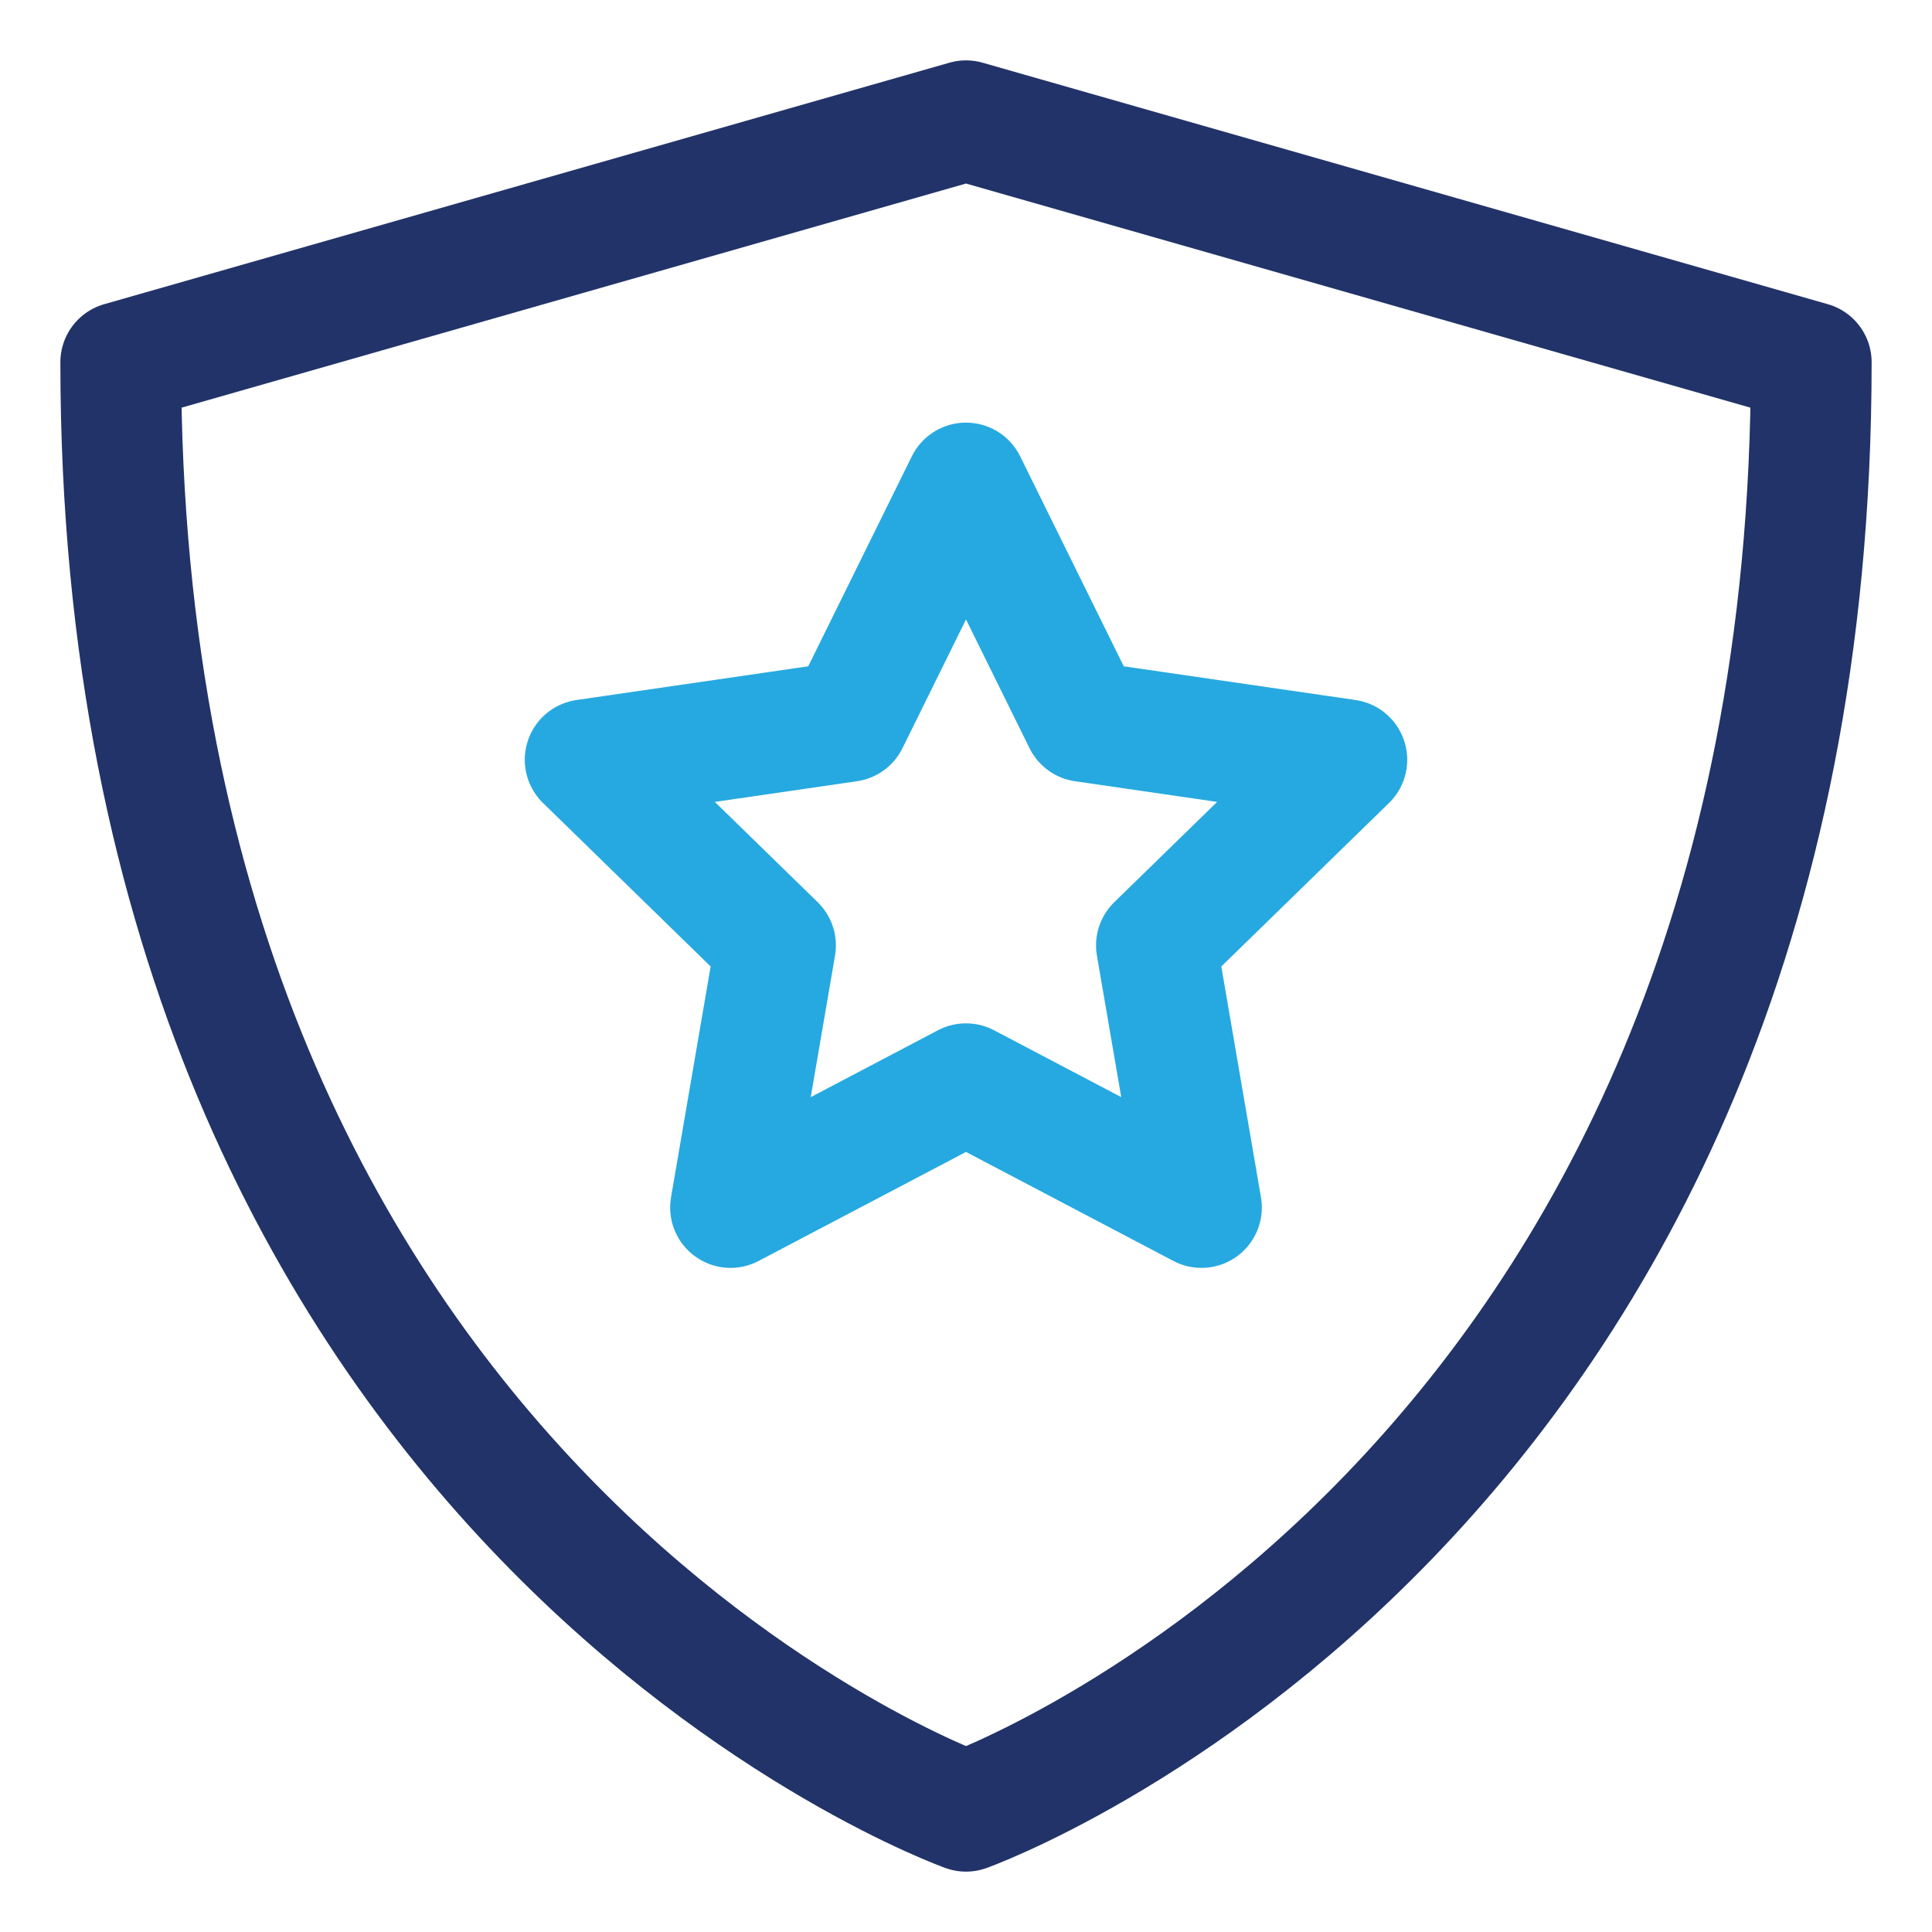
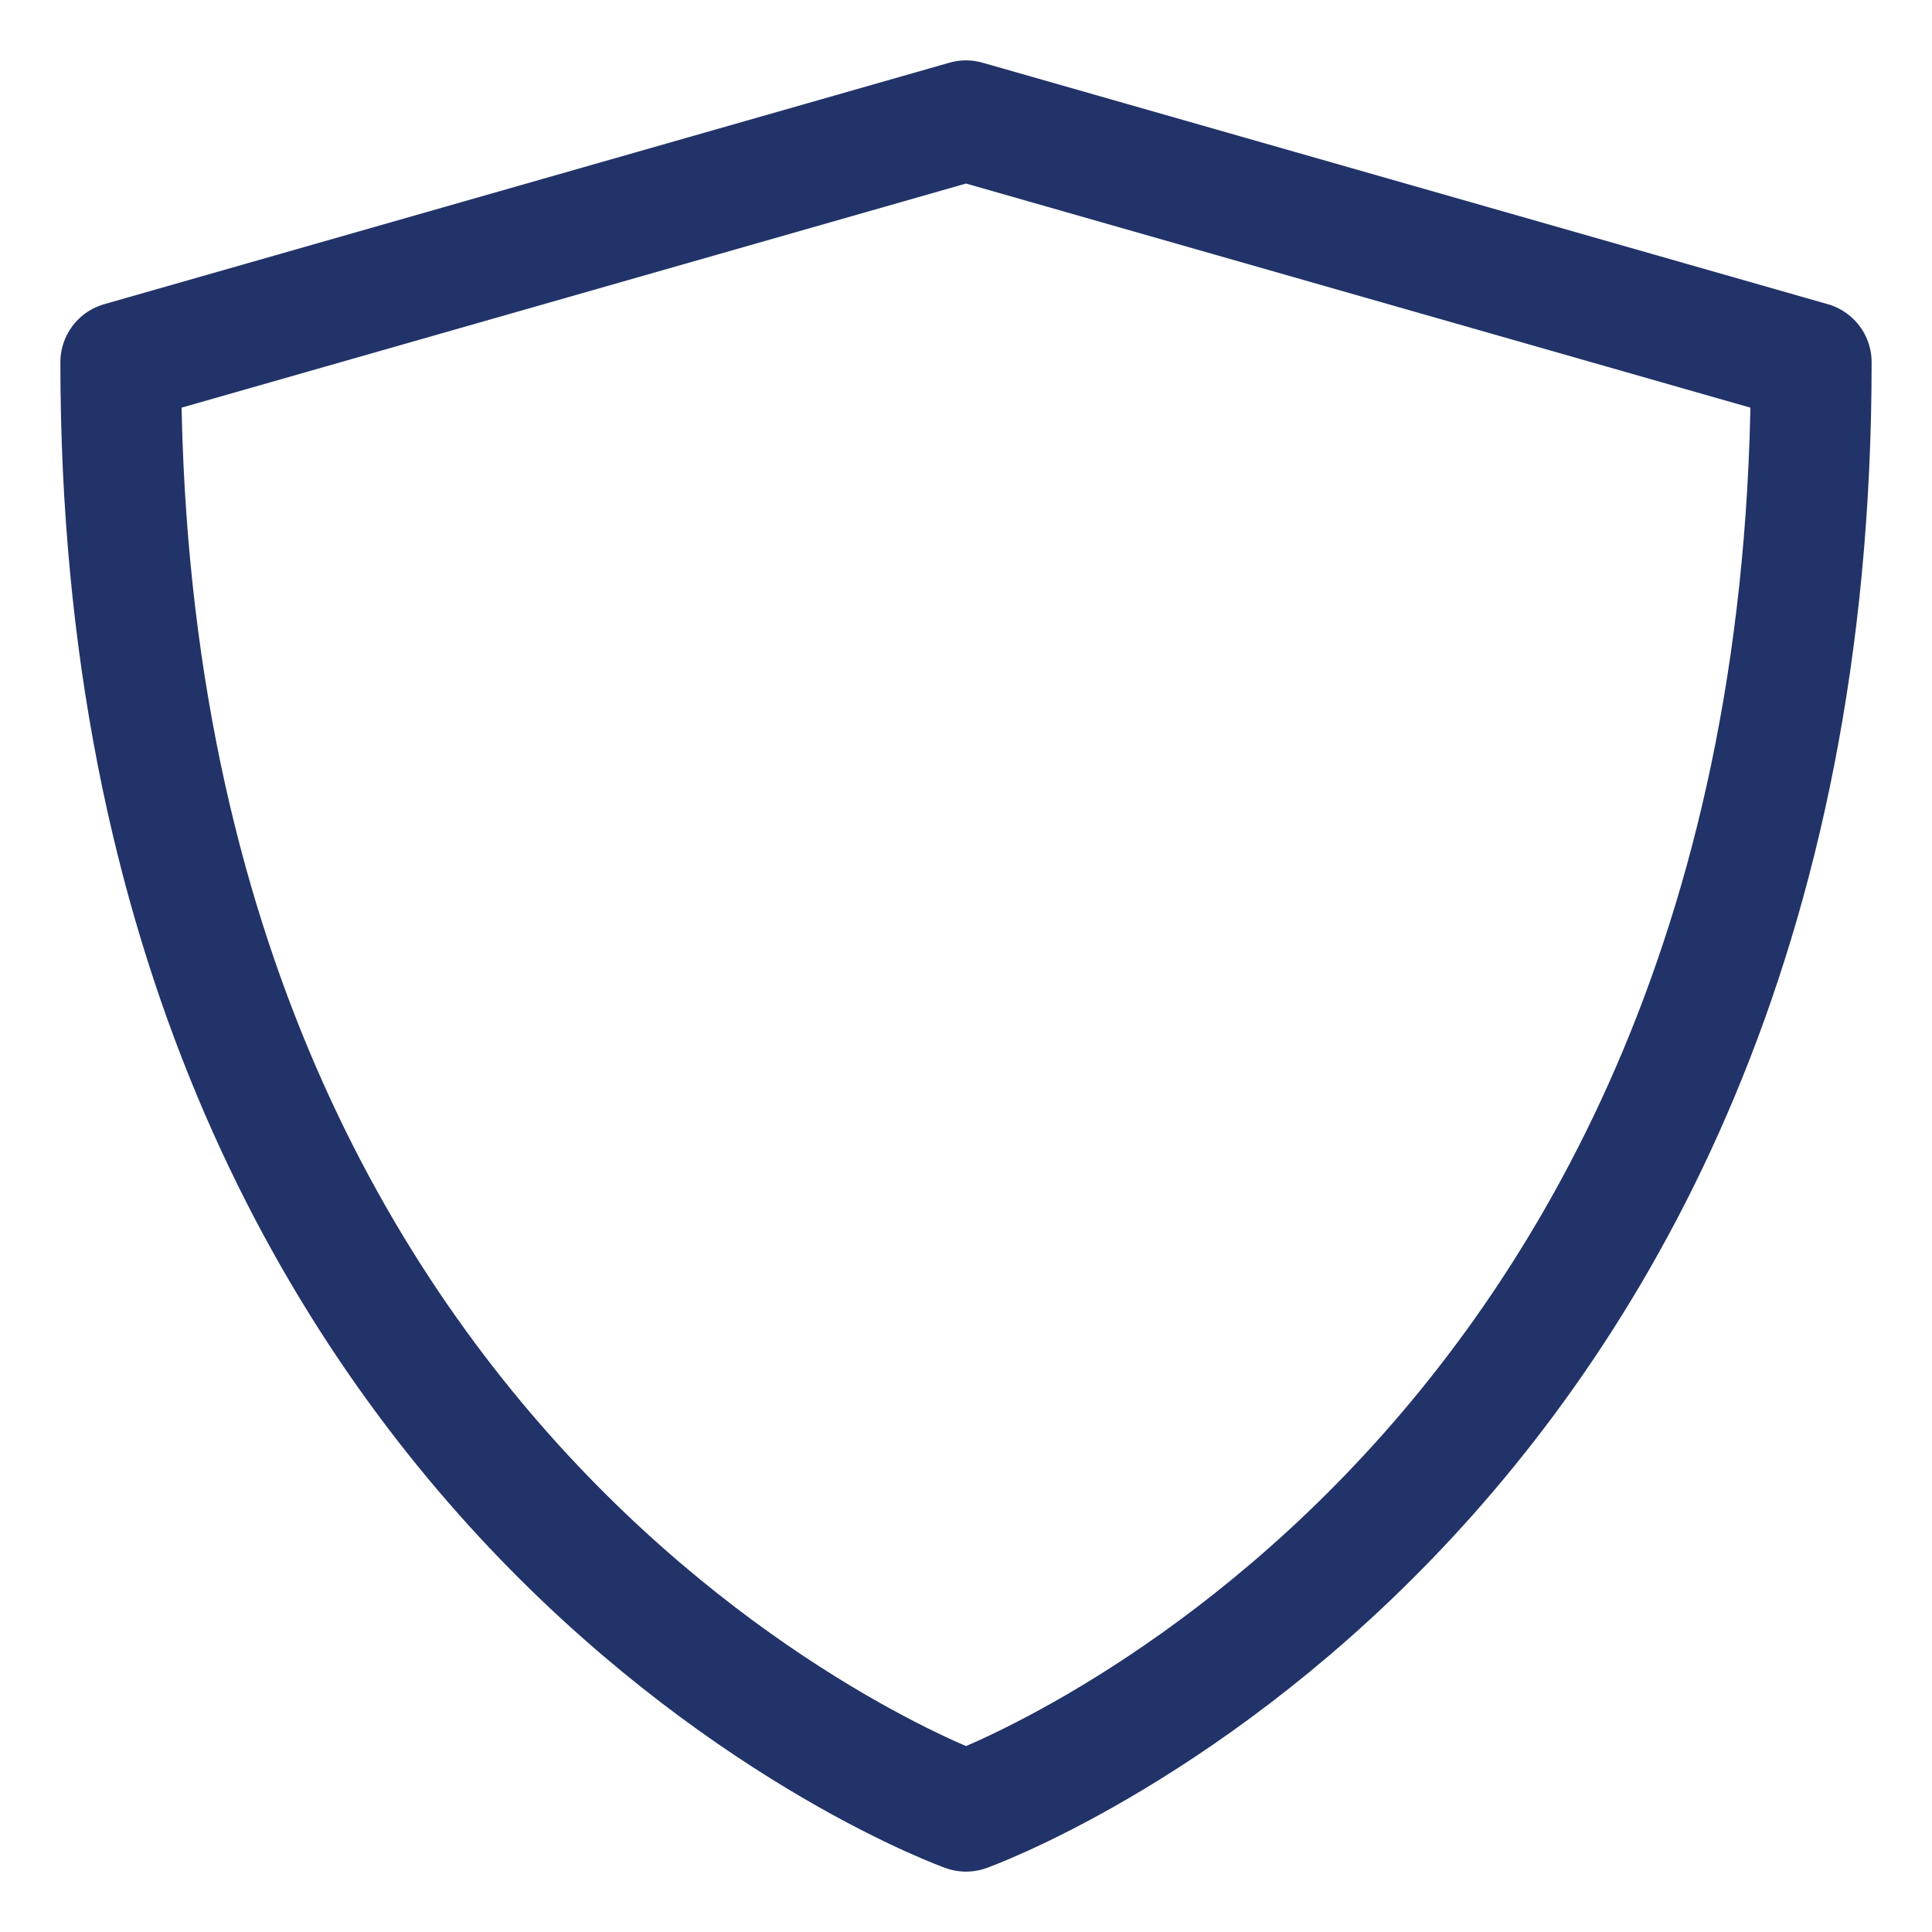
<svg xmlns="http://www.w3.org/2000/svg" id="shield" width="32" height="32" viewBox="0 0 32 32">
  <rect id="Rectangle_3275" data-name="Rectangle 3275" width="32" height="32" fill="none" />
  <g id="Group_10840" data-name="Group 10840">
-     <path id="Path_14596" data-name="Path 14596" d="M16,8l1.949,3.95,4.359.634-3.154,3.075L19.9,20,16,17.95,12.1,20l.745-4.341L9.692,12.584l4.359-.634Z" fill="none" stroke="#26a9e0" stroke-linecap="round" stroke-linejoin="round" stroke-miterlimit="10" stroke-width="2" />
    <path id="Path_14597" data-name="Path 14597" d="M16,30S2,25,2,6L16,2,30,6C30,25,16,30,16,30Z" fill="none" stroke="#213368" stroke-linecap="round" stroke-linejoin="round" stroke-miterlimit="10" stroke-width="2" />
  </g>
</svg>